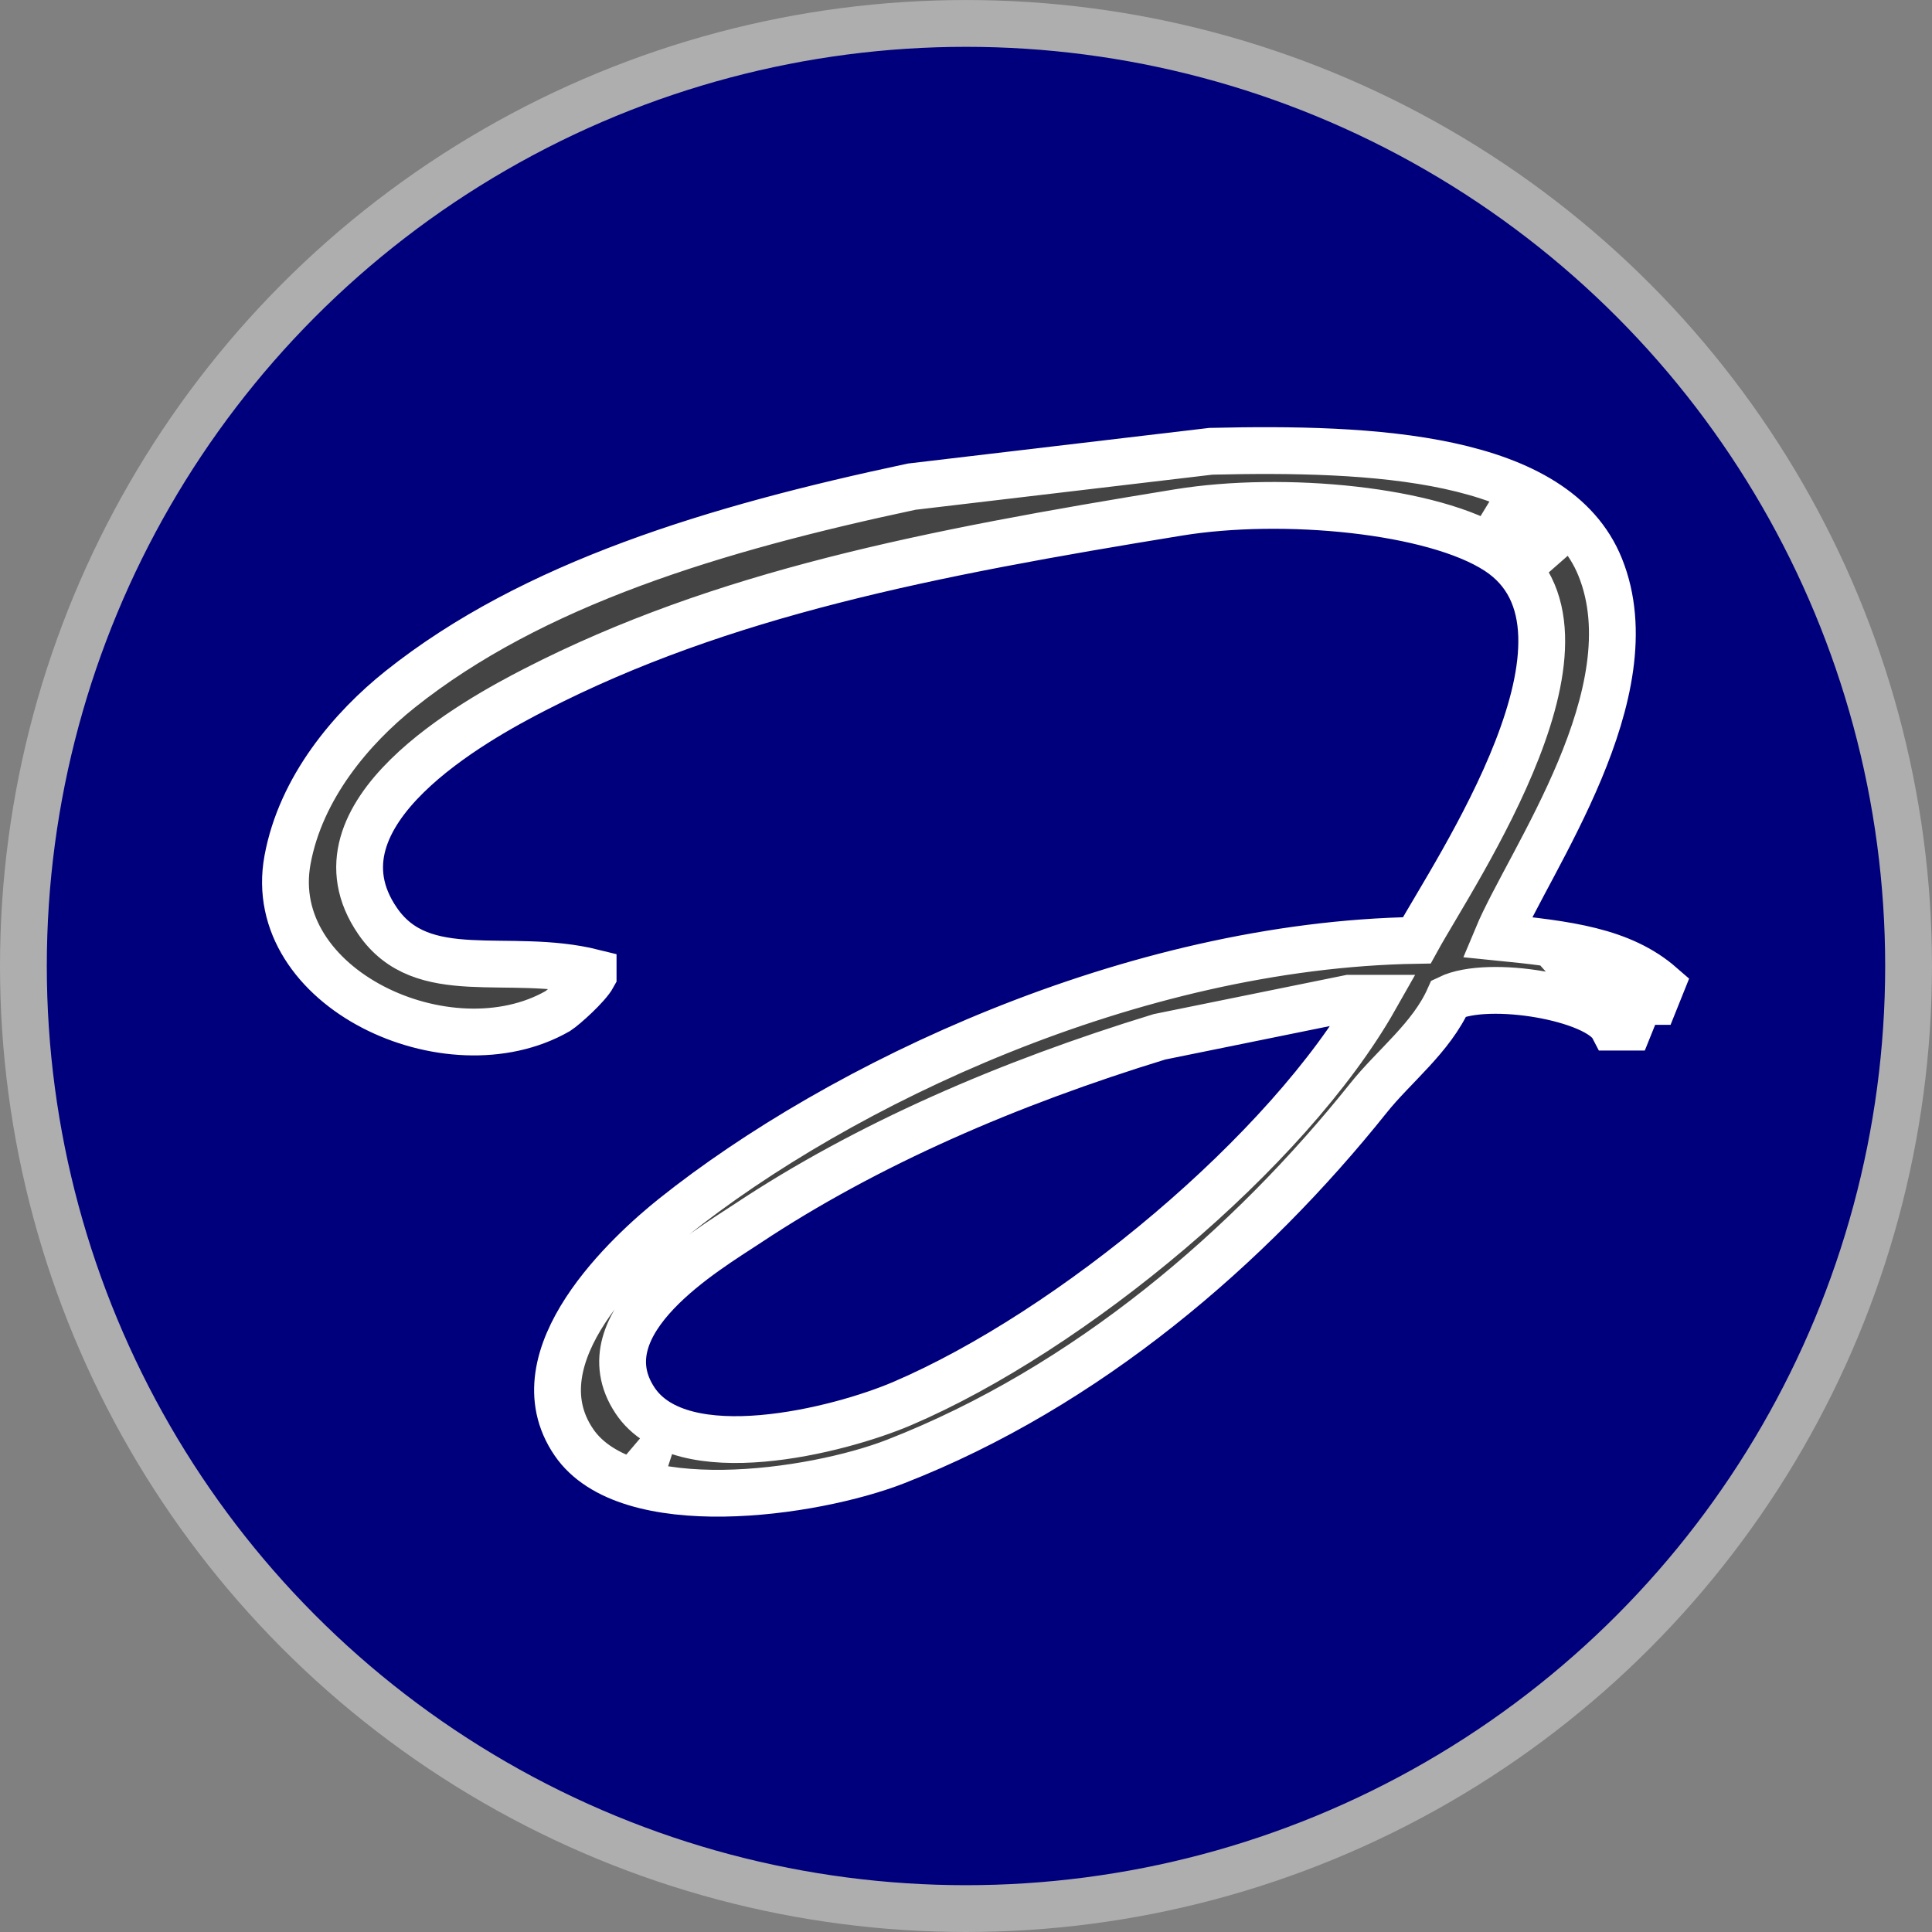
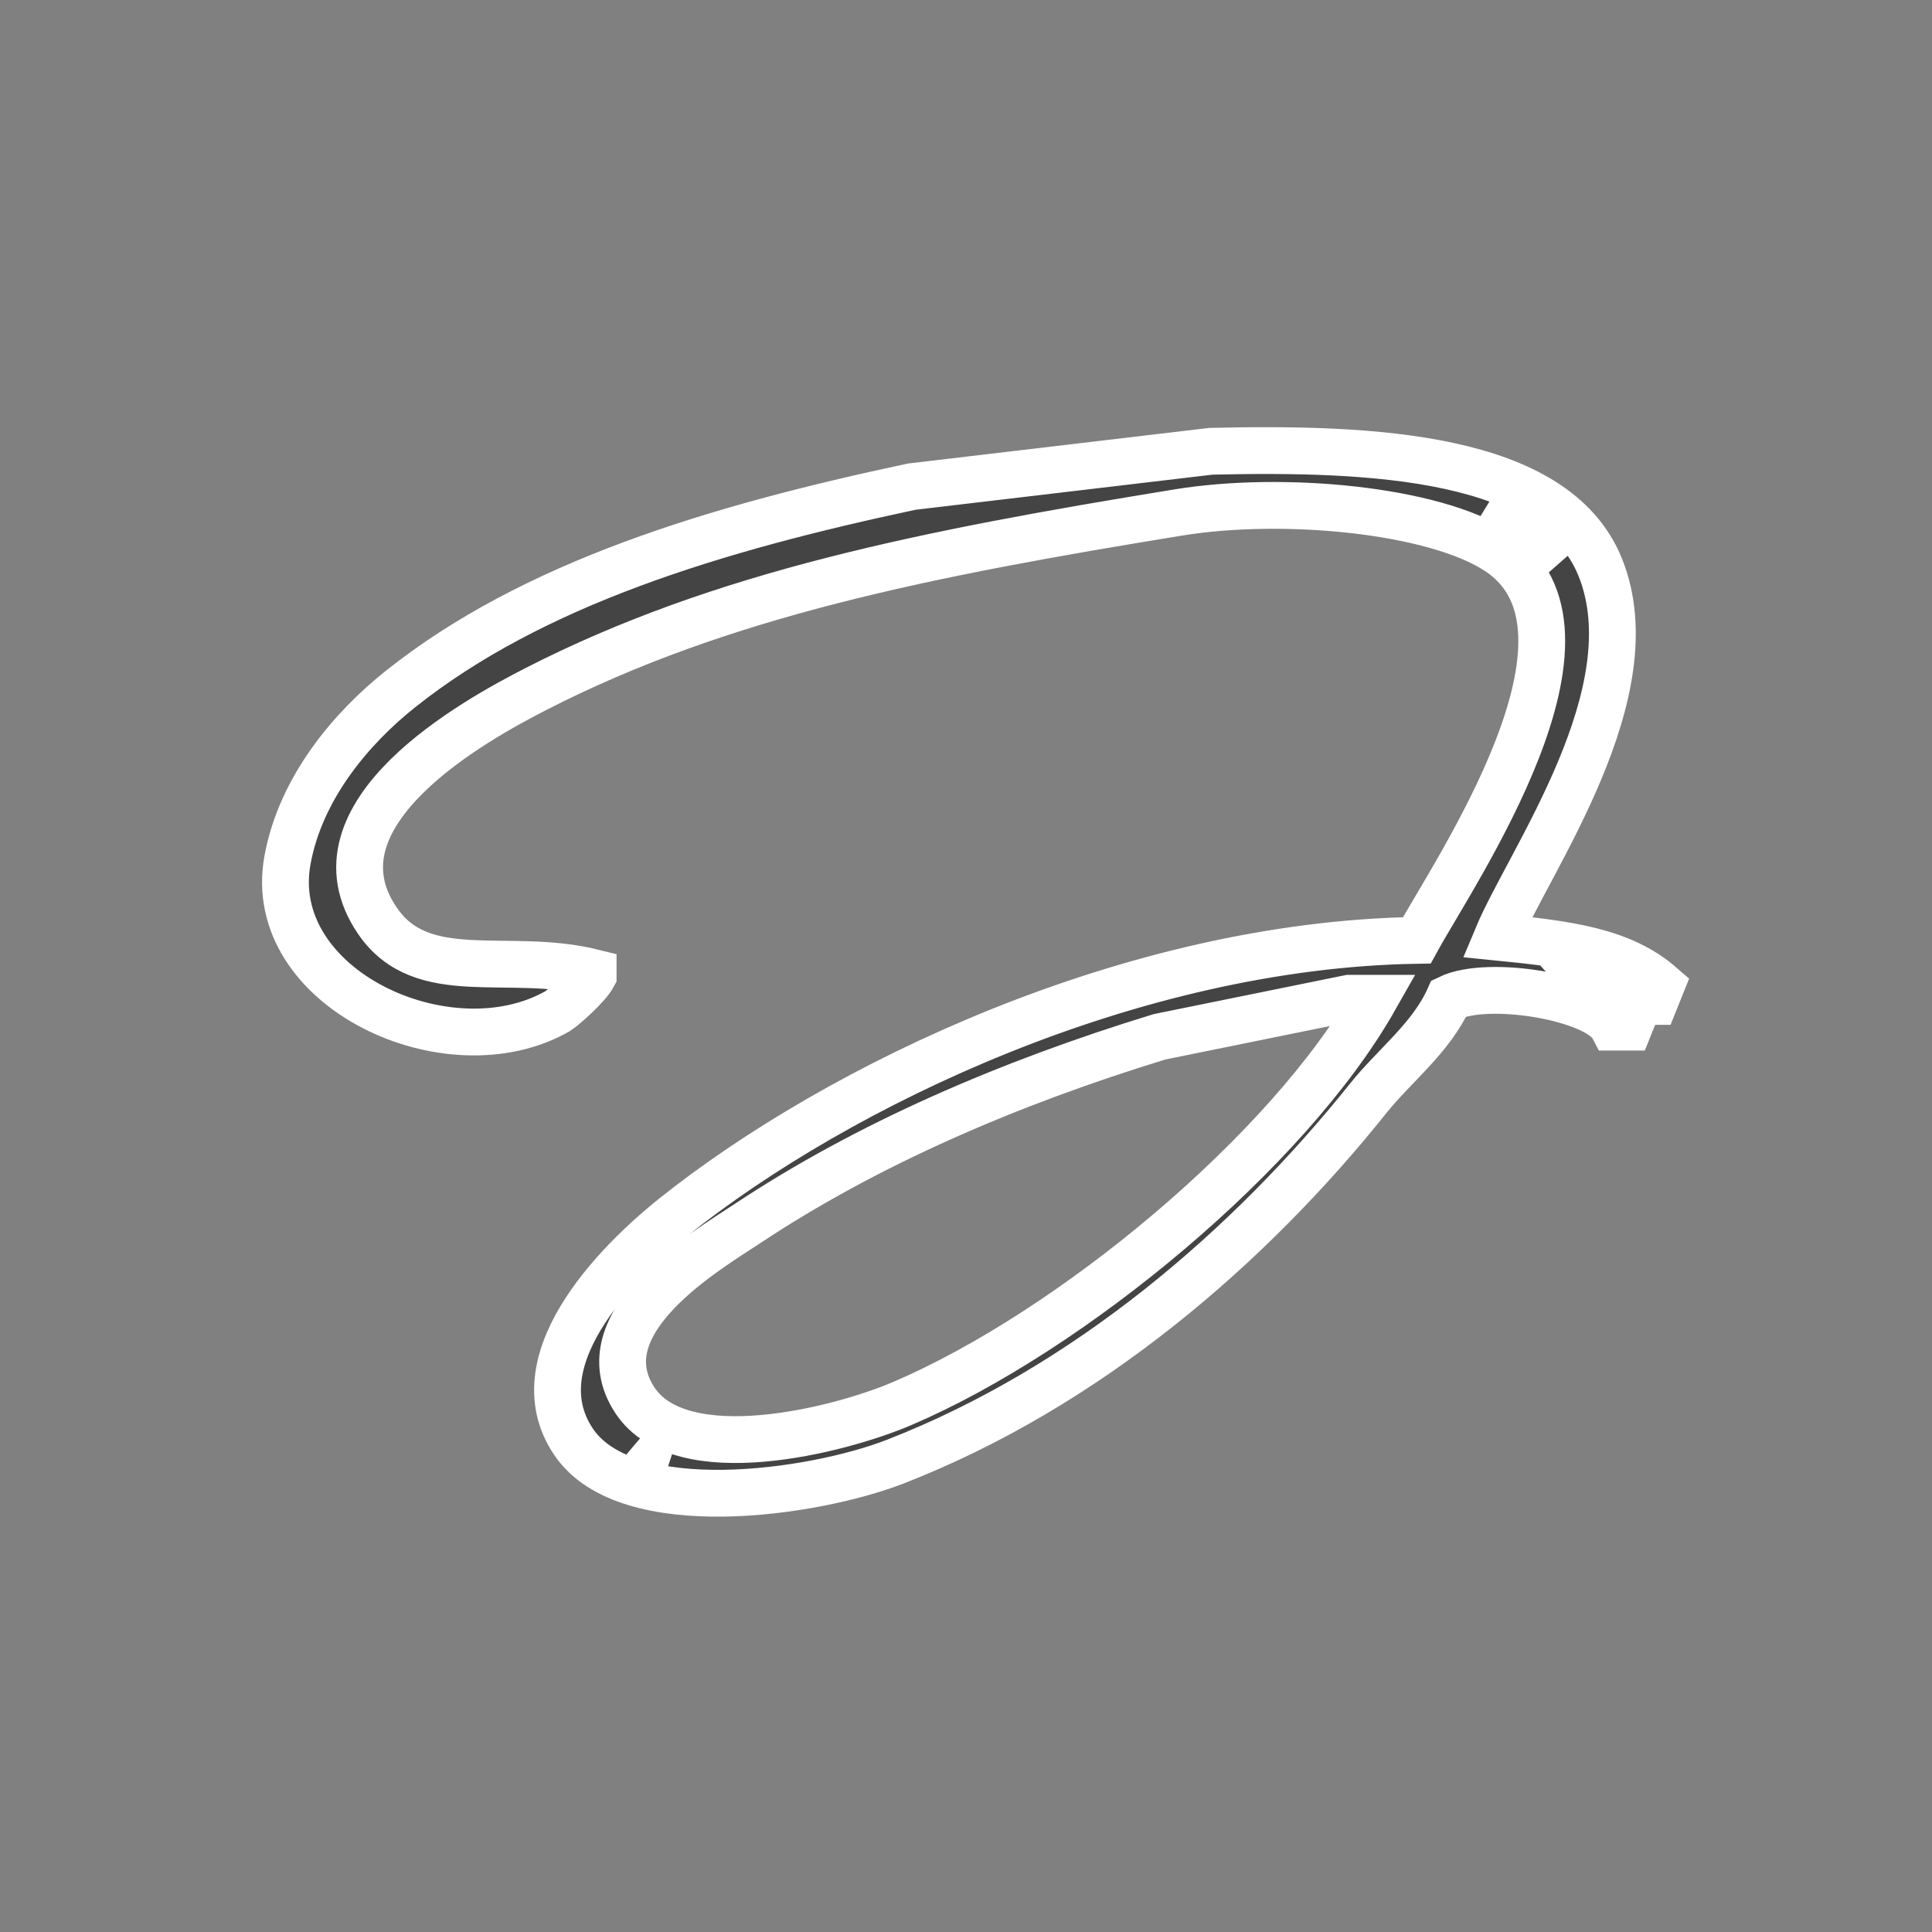
<svg xmlns="http://www.w3.org/2000/svg" version="1.1" id="Ebene_1" x="0px" y="0px" width="87.763px" height="87.763px" viewBox="0 0 87.763 87.763" enable-background="new 0 0 87.763 87.763" xml:space="preserve">
  <rect x="0" y="0" width="87.763" height="87.763" fill="#808080" stroke="none" />
-   <circle fill="#00007C" stroke="#AEAEAF" stroke-width="2.126" stroke-miterlimit="10" cx="43.881" cy="43.882" r="42.818" />
  <path fill="#444444" stroke="#FFFFFF" stroke-width="2.126" d="M72.69,25.762c-2.047-5.069-10.356-5.435-17.685-5.262  c-4.53,0.535-9.062,1.071-13.592,1.607c-8.929,1.899-17.214,4.405-23.238,9.207c-2.197,1.752-4.509,4.455-5.114,7.746  c-1.074,5.827,7.324,9.71,12.276,6.869c0.295-0.19,1.35-1.132,1.607-1.607c0-0.049,0-0.098,0-0.146  c-3.878-0.963-7.751,0.635-9.792-2.339c-3.351-4.88,4.528-9.171,7.162-10.522c8.474-4.349,17.844-6.184,29.229-8.038  c4.751-0.772,11.567-0.128,14.469,1.754c5.558,3.604-1.912,14.52-3.653,17.685c-12.958,0.21-26.243,6.565-33.762,12.568  c-1.954,1.562-7.199,6.316-4.529,10.23c2.417,3.545,10.863,2.339,14.614,0.877c8.691-3.388,16.079-9.75,21.484-16.515  c1.169-1.464,2.849-2.729,3.654-4.531c1.808-0.875,6.755-0.026,7.454,1.314c0.244,0,0.486,0,0.729,0  c0.099-0.242,0.195-0.486,0.292-0.729c-0.703-0.589-2.017-1.062-2.631-1.754c1.124,0.325,2.267,0.356,2.777,1.314  c0.244,0,0.487,0,0.73,0c0.098-0.242,0.195-0.486,0.292-0.729c-1.809-1.577-4.29-1.876-7.454-2.192  C69.463,39.084,74.993,31.465,72.69,25.762z M67.575,23.131c1.258,0.597,2.389,1.157,3.069,2.339  C69.622,24.689,68.597,23.909,67.575,23.131z M29.137,65.66c0.391,0.195,0.779,0.391,1.169,0.585  C29.653,66.132,29.454,66.099,29.137,65.66z M40.975,63.761c-2.858,1.222-10.021,3.037-12.13-0.146  c-2.348-3.541,3.293-6.83,5.115-8.038c5.407-3.589,11.839-6.374,18.708-8.478c2.874-0.584,5.749-1.169,8.623-1.753  c0.39,0,0.779,0,1.169,0C58.514,52.313,48.655,60.481,40.975,63.761z" />
</svg>